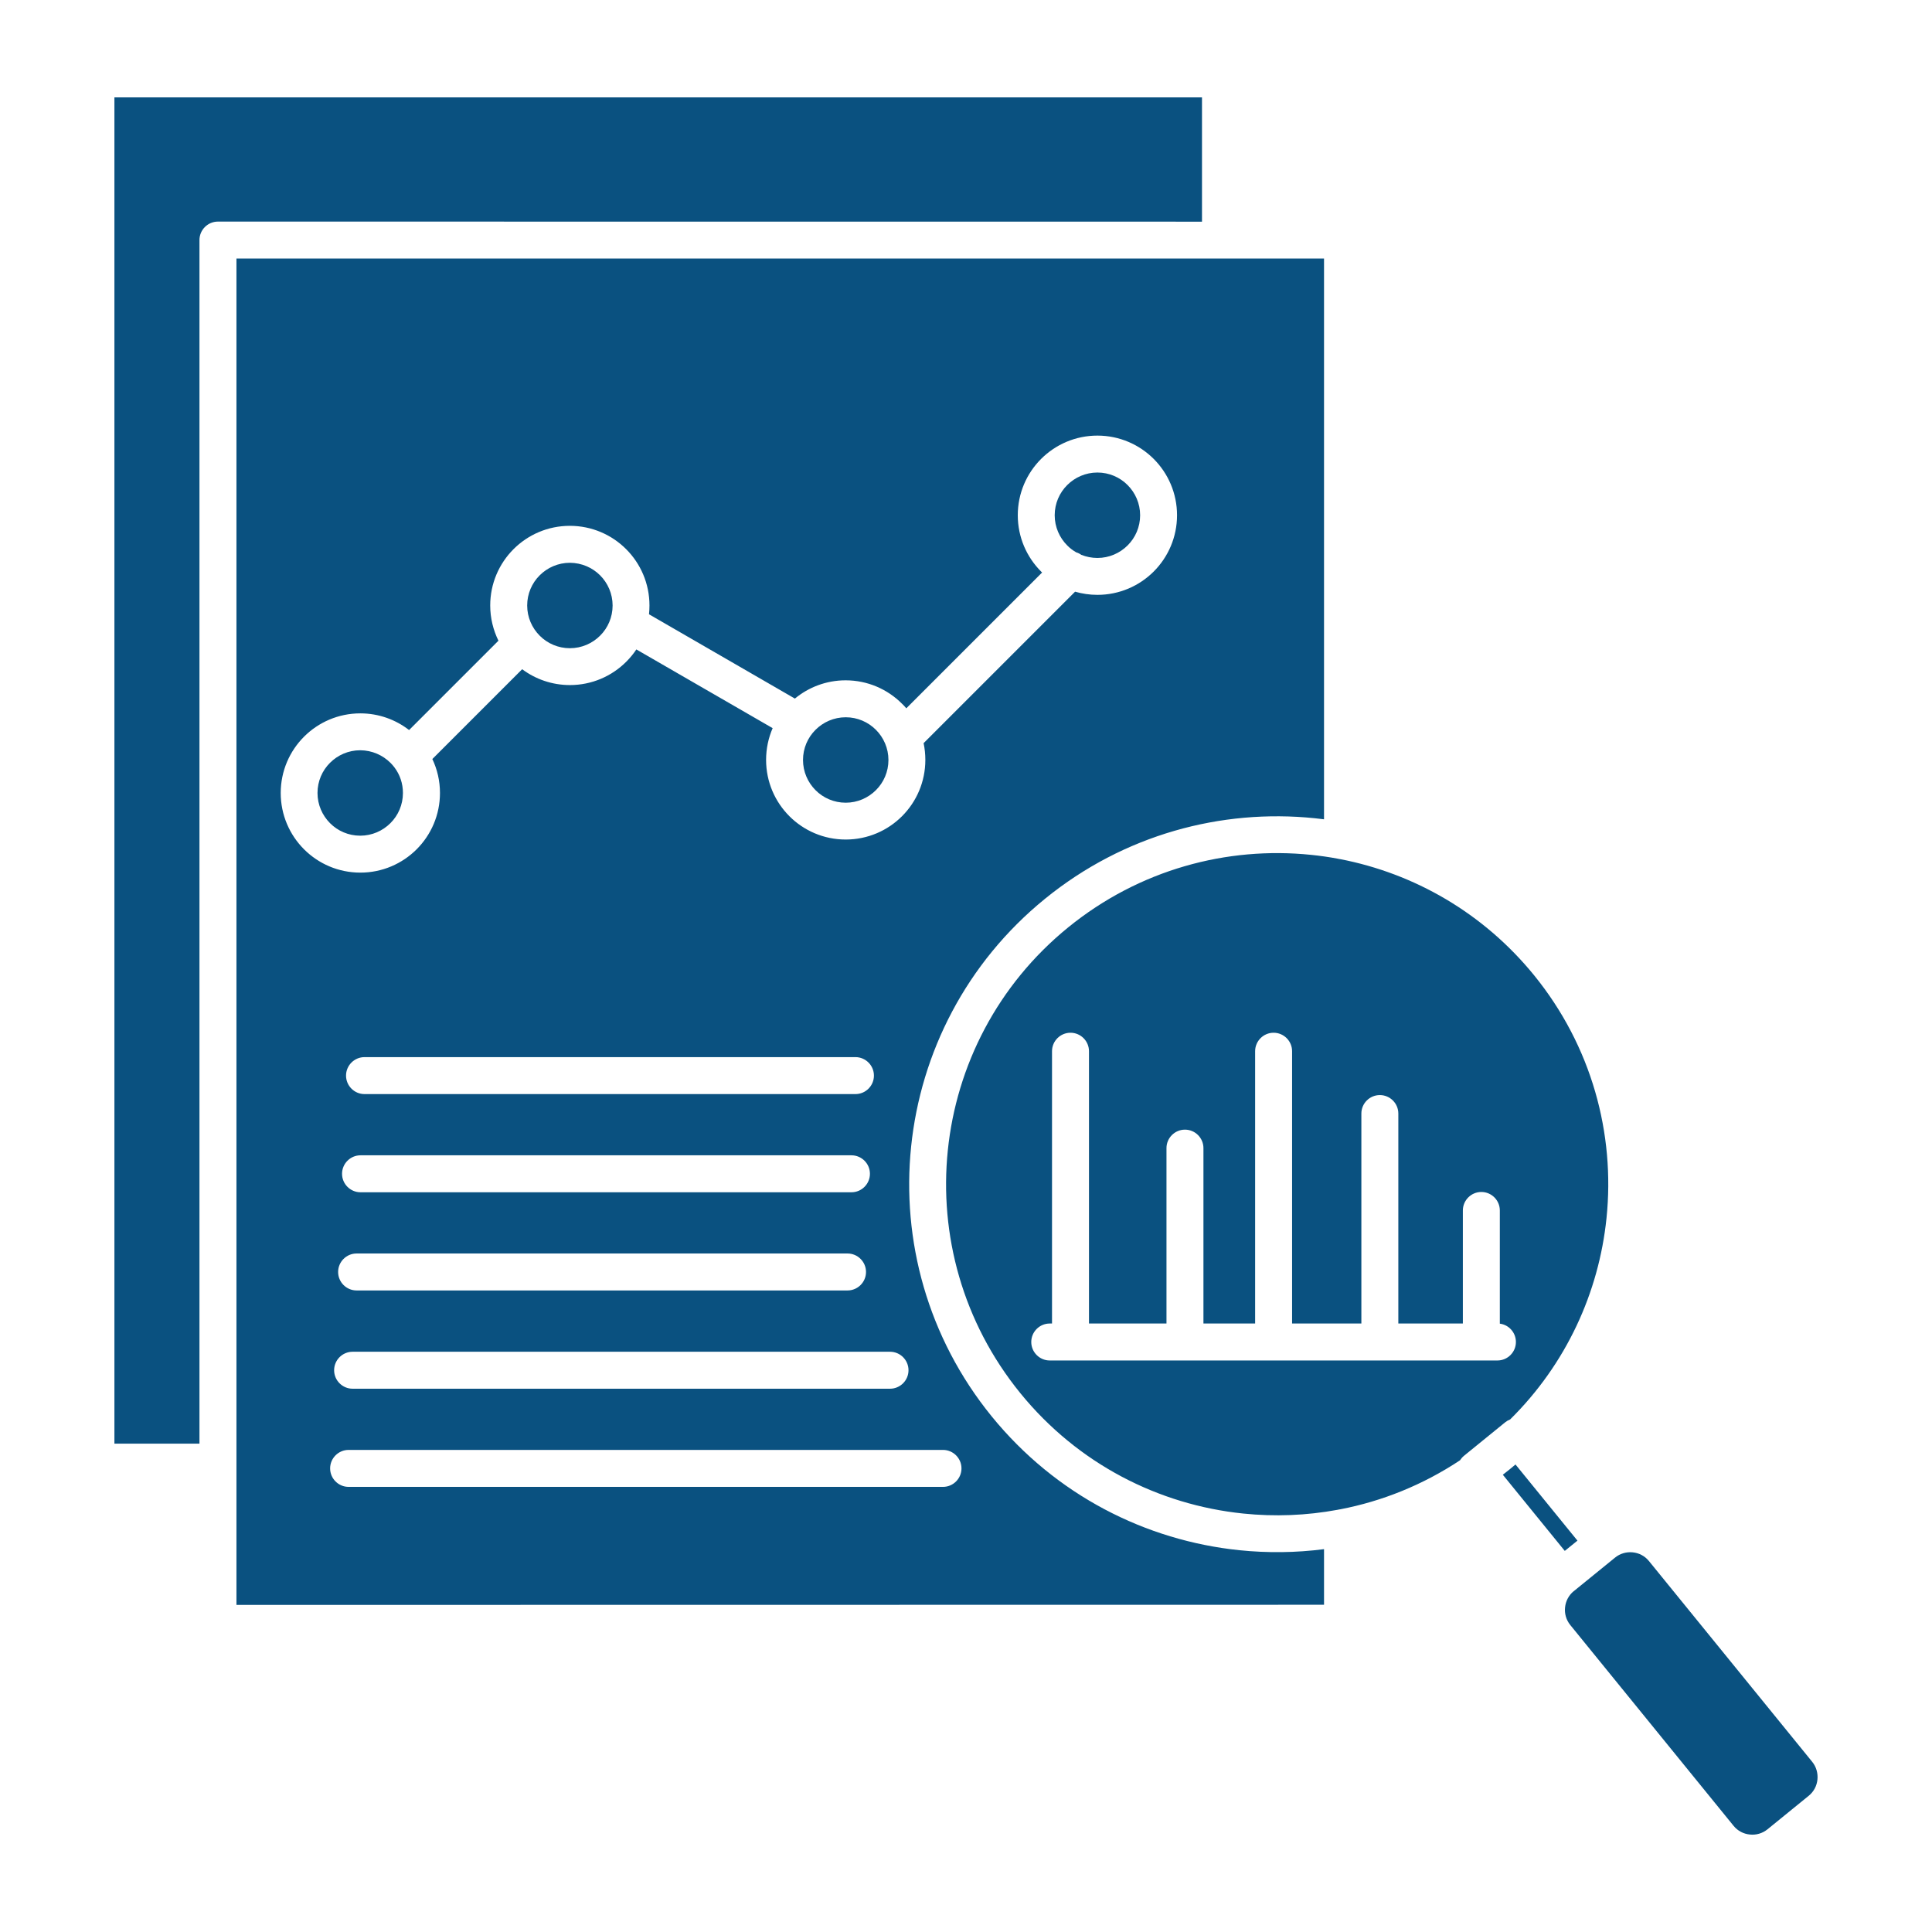
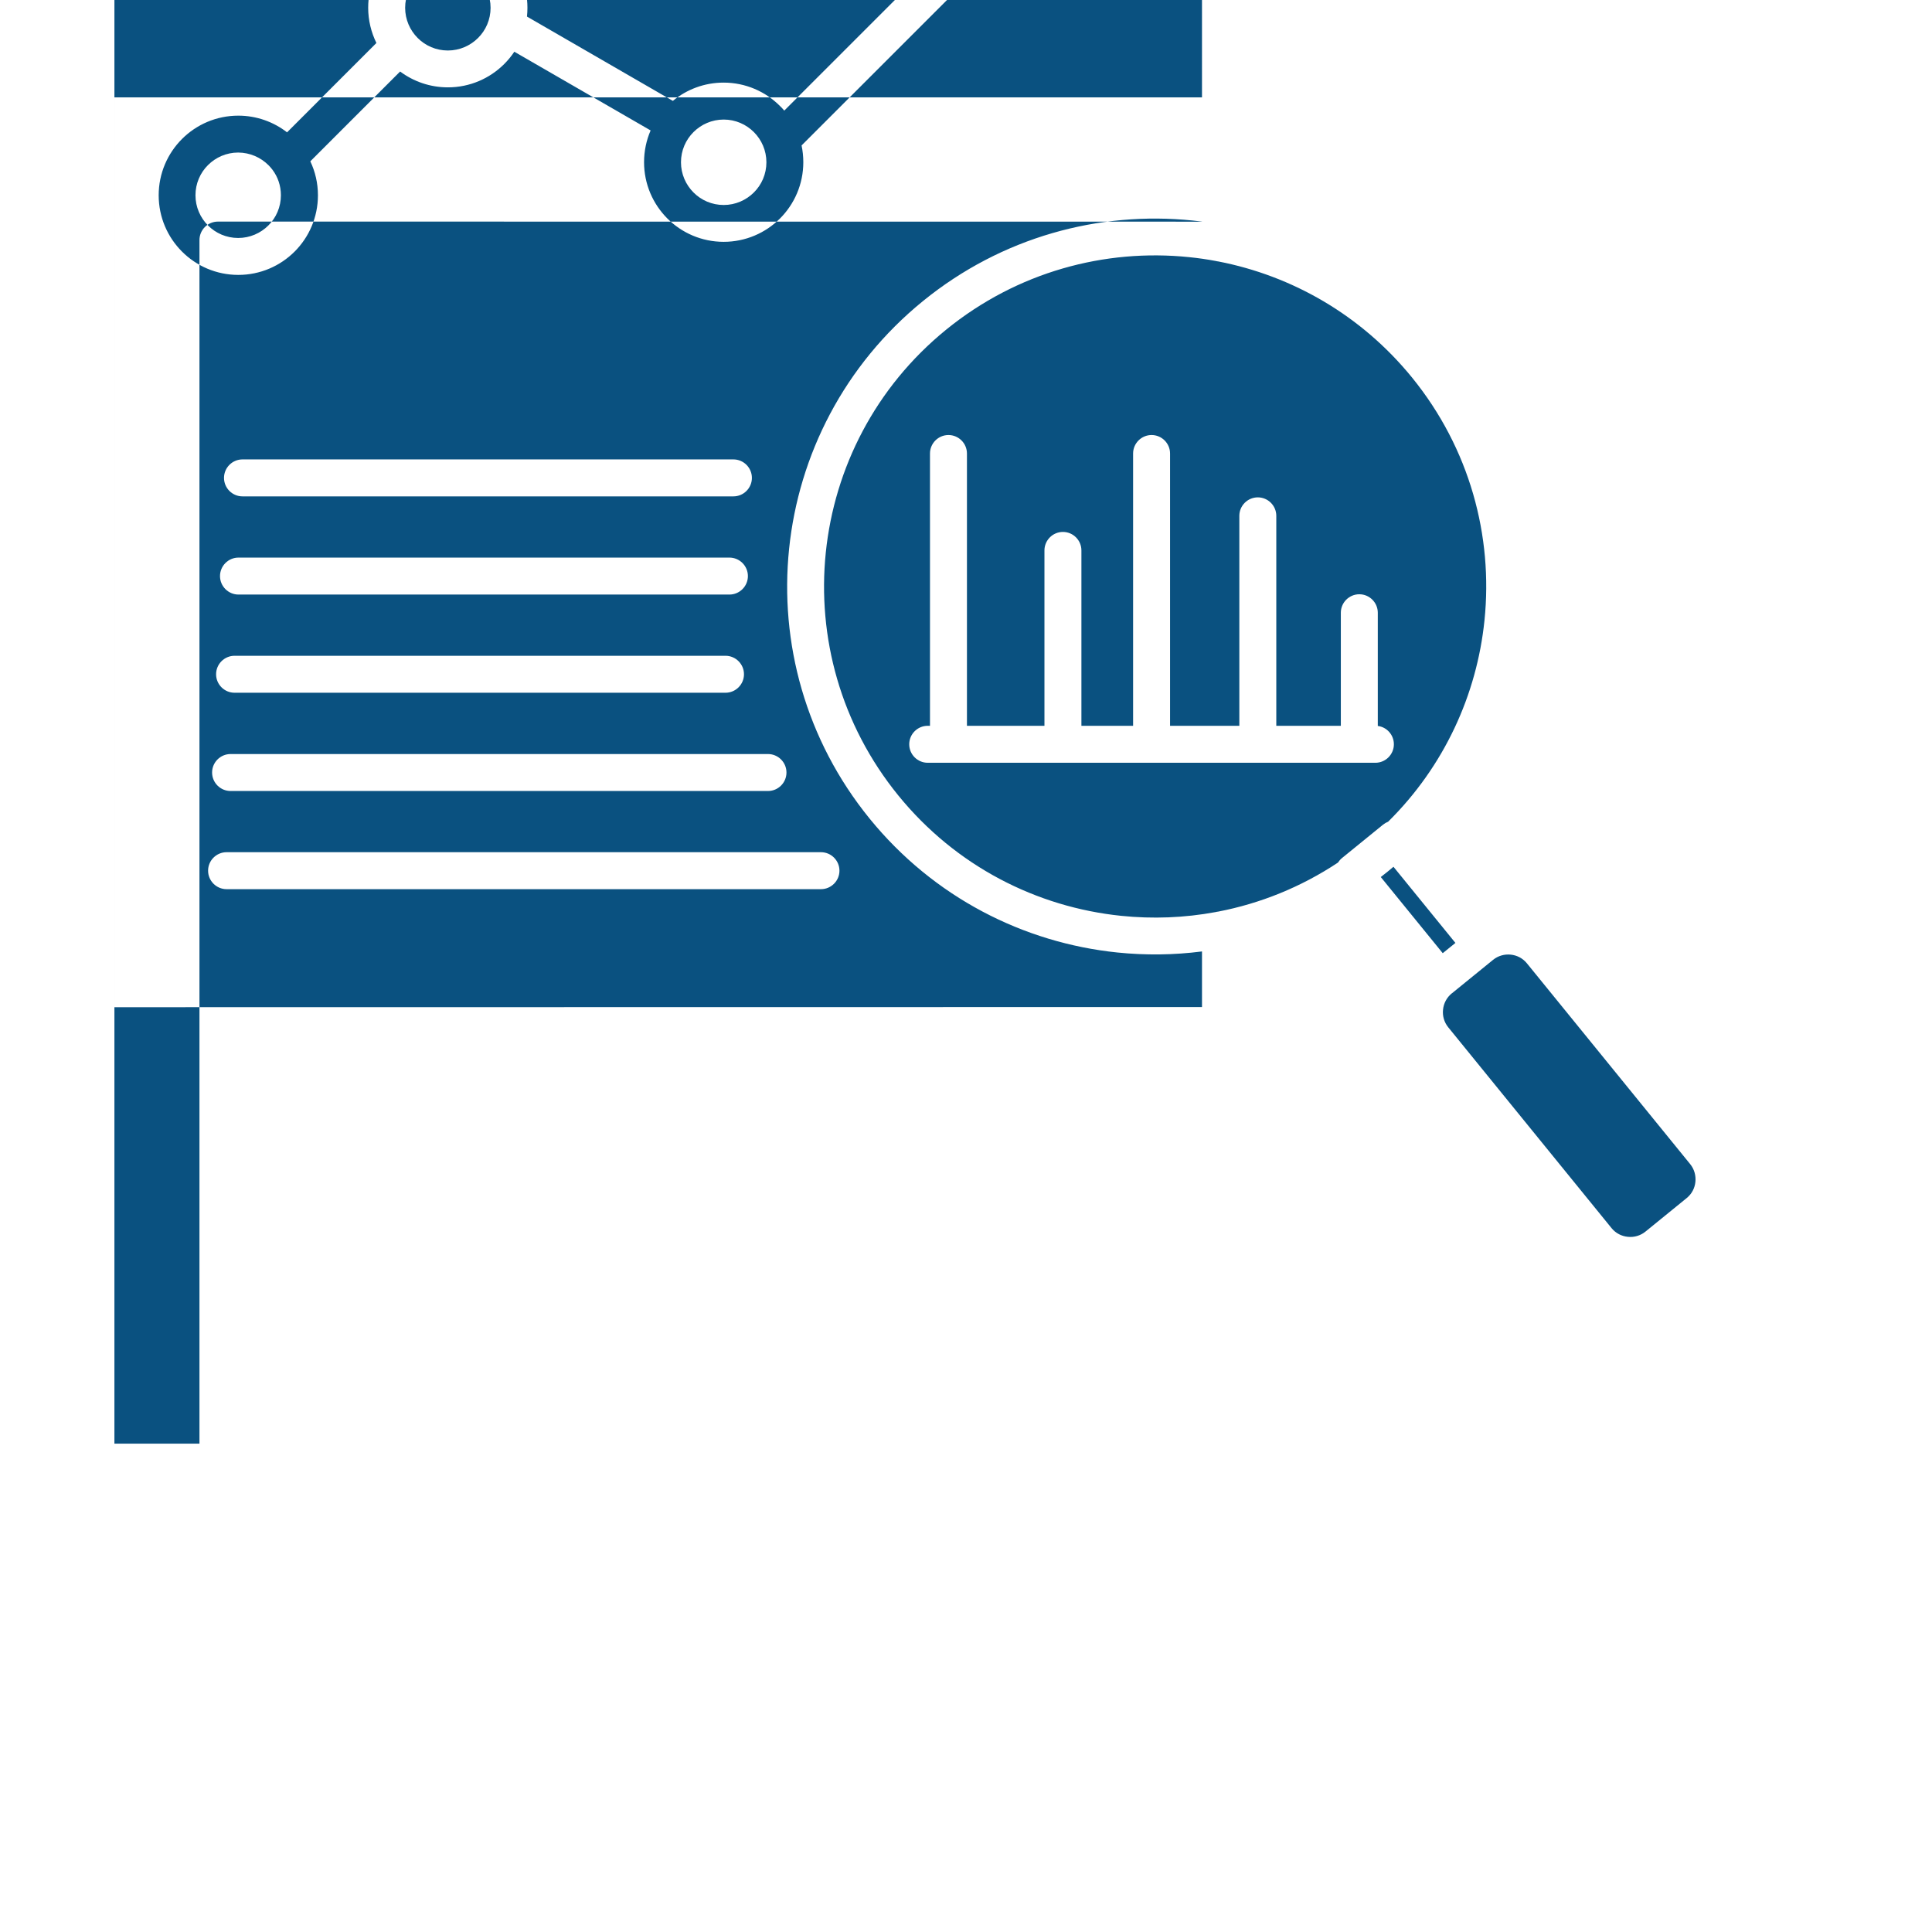
<svg xmlns="http://www.w3.org/2000/svg" width="512pt" height="512pt" version="1.1" viewBox="0 0 512 512">
-   <path d="m318.54 58.723v-32.922h-288.22v356.78h22.539v-318.96c0-2.699 2.199-4.898 4.898-4.898l260.78 0.02zm32.34 158.4c-0.82-0.102-1.621-0.199-2.441-0.281-24.82-2.559-50.621 4.359-71.5 21.34-20.898 17-32.922 40.84-35.48 65.66-2.559 24.82 4.359 50.621 21.34 71.5 17 20.898 40.84 32.922 65.66 35.48 7.441 0.762 14.961 0.68 22.422-0.281v14.738l-288.22 0.039v-356.8h288.22zm36.02 169.88c-9.859 6.539-20.641 10.84-31.719 12.98-0.219 0.02-0.441 0.059-0.66 0.121-8.301 1.539-16.738 1.859-25.059 1-22.34-2.301-43.801-13.121-59.078-31.922-15.281-18.801-21.5-42.02-19.199-64.359 2.301-22.34 13.121-43.801 31.922-59.078 18.801-15.281 42.02-21.5 64.359-19.199 2.359 0.238 4.738 0.578 7.078 1.02 0.219 0.059 0.441 0.102 0.66 0.121 19.5 3.781 37.82 14.16 51.34 30.762 15.281 18.801 21.5 42.02 19.199 64.359-2.019 19.68-10.66 38.66-25.539 53.359-0.461 0.18-0.922 0.441-1.32 0.762l-10.941 8.898c-0.422 0.359-0.762 0.762-1.039 1.18zm31.141 21.281-16.418-20.18c-0.539 0.461-1.102 0.922-1.66 1.379-0.559 0.461-1.121 0.898-1.699 1.34l16.418 20.18zm9.961 4.5-10.922 8.879h-0.02c-1.34 1.102-2.141 2.66-2.301 4.301-0.18 1.641 0.281 3.32 1.379 4.68l43.281 53.223c1.102 1.359 2.66 2.141 4.301 2.301 1.641 0.18 3.32-0.281 4.68-1.379l10.941-8.898c1.359-1.102 2.141-2.66 2.301-4.301s-0.281-3.32-1.379-4.68l-43.281-53.223c-1.102-1.359-2.66-2.141-4.301-2.301-1.621-0.16-3.32 0.281-4.68 1.398zm-95.379-62.039v-72.16c0-2.699 2.199-4.898 4.898-4.898s4.898 2.199 4.898 4.898v72.16h18.359v-55.641c0-2.699 2.199-4.898 4.898-4.898s4.898 2.199 4.898 4.898v55.641h17.102v-29.961c0-2.699 2.199-4.898 4.898-4.898s4.898 2.199 4.898 4.898v30c2.398 0.301 4.262 2.359 4.262 4.859 0 2.699-2.199 4.898-4.898 4.898h-118.64c-2.699 0-4.898-2.199-4.898-4.898 0-2.699 2.199-4.898 4.898-4.898h0.602v-72.16c0-2.699 2.199-4.898 4.898-4.898 2.699 0 4.898 2.199 4.898 4.898v72.16h20.539v-46.48c0-2.699 2.199-4.898 4.898-4.898s4.898 2.199 4.898 4.898v46.48zm-236.02-60.801c-2.699 0-4.898-2.199-4.898-4.898s2.199-4.898 4.898-4.898h130.1c2.699 0 4.898 2.199 4.898 4.898s-2.199 4.898-4.898 4.898zm-1.059 26.02c-2.699 0-4.898-2.199-4.898-4.898 0-2.699 2.199-4.898 4.898-4.898h130.1c2.699 0 4.898 2.199 4.898 4.898 0 2.699-2.199 4.898-4.898 4.898zm-1.039 26.02c-2.699 0-4.898-2.199-4.898-4.898 0-2.699 2.199-4.898 4.898-4.898h130.1c2.699 0 4.898 2.199 4.898 4.898 0 2.699-2.199 4.898-4.898 4.898zm-1.059 26.039c-2.699 0-4.898-2.199-4.898-4.898 0-2.699 2.199-4.898 4.898-4.898h142.42c2.699 0 4.898 2.199 4.898 4.898 0 2.699-2.199 4.898-4.898 4.898zm129.06 16.219h-130.12c-2.699 0-4.898 2.199-4.898 4.898s2.199 4.898 4.898 4.898h157.52c2.699 0 4.898-2.199 4.898-4.898s-2.199-4.898-4.898-4.898zm-119.02-182.08c0.359 0.359 0.68 0.738 0.98 1.121l0.078 0.102c1.422 1.879 2.238 4.219 2.238 6.762 0 3.121-1.262 5.961-3.32 8-2.039 2.039-4.879 3.32-8 3.32-3.121 0-5.961-1.262-8-3.32-2.039-2.039-3.32-4.879-3.32-8s1.262-5.961 3.32-8c2.039-2.039 4.879-3.32 8-3.32 3.141 0.02 5.981 1.301 8.02 3.34zm55.543-49.699c2.039 2.039 3.32 4.879 3.32 8s-1.262 5.961-3.32 8c-2.039 2.039-4.879 3.32-8 3.32-3.121 0-5.961-1.262-8-3.32-2.039-2.039-3.32-4.879-3.32-8s1.262-5.961 3.32-8c2.039-2.039 4.879-3.32 8-3.32 3.121 0.02 5.961 1.281 8 3.32zm73.098 40.941c2.039 2.039 3.32 4.879 3.32 8s-1.262 5.961-3.32 8c-2.039 2.039-4.879 3.32-8 3.32s-5.961-1.262-8-3.32c-2.039-2.039-3.32-4.879-3.32-8s1.262-5.961 3.32-8c2.039-2.039 4.879-3.32 8-3.32s5.941 1.262 8 3.32zm53.059-47.039c-0.859-0.5-1.66-1.102-2.359-1.82-2.039-2.039-3.32-4.879-3.32-8 0-3.121 1.262-5.961 3.32-8 2.039-2.039 4.879-3.32 8-3.32 3.121 0 5.961 1.262 8 3.32 2.039 2.039 3.32 4.879 3.32 8 0 3.121-1.262 5.961-3.32 8-2.039 2.039-4.879 3.32-8 3.32-1.5 0-2.941-0.301-4.262-0.82-0.422-0.301-0.898-0.539-1.379-0.68zm-45 41.34 35.98-35.98c-0.078-0.078-0.18-0.16-0.262-0.262-3.82-3.82-6.18-9.102-6.18-14.922s2.359-11.102 6.18-14.922c3.82-3.82 9.102-6.18 14.922-6.18 5.82 0 11.102 2.359 14.922 6.18 3.82 3.82 6.18 9.102 6.18 14.922s-2.359 11.102-6.18 14.922c-3.82 3.82-9.102 6.18-14.922 6.18-2.059 0-4.039-0.301-5.918-0.84l-40.141 40.141c0.301 1.422 0.461 2.922 0.461 4.441 0 5.82-2.359 11.102-6.18 14.922-3.82 3.82-9.102 6.18-14.922 6.18-5.82 0-11.102-2.359-14.922-6.18-3.82-3.82-6.18-9.102-6.18-14.922 0-2.981 0.621-5.84 1.738-8.418l-36.121-20.859c-0.781 1.18-1.68 2.262-2.68 3.262-3.82 3.82-9.102 6.18-14.922 6.18-4.738 0-9.121-1.559-12.66-4.199l-23.801 23.801c1.301 2.738 2.019 5.781 2.019 9 0 5.82-2.359 11.102-6.18 14.922-3.82 3.82-9.102 6.18-14.922 6.18-5.82 0-11.102-2.359-14.922-6.18-3.82-3.82-6.18-9.102-6.18-14.922s2.359-11.102 6.18-14.922c3.82-3.82 9.102-6.18 14.922-6.18 4.859 0 9.359 1.66 12.918 4.422l23.68-23.68c-1.379-2.82-2.18-5.981-2.18-9.34 0-5.82 2.359-11.102 6.18-14.922 3.82-3.82 9.102-6.18 14.922-6.18 5.82 0 11.102 2.359 14.922 6.18 3.82 3.82 6.18 9.102 6.18 14.922 0 0.781-0.039 1.559-0.121 2.34l38.66 22.34c3.66-3.019 8.34-4.84 13.441-4.84 5.82 0 11.102 2.359 14.922 6.18 0.422 0.398 0.801 0.801 1.16 1.238z" fill="#0a5180" fill-rule="evenodd" />
+   <path d="m318.54 58.723v-32.922h-288.22v356.78h22.539v-318.96c0-2.699 2.199-4.898 4.898-4.898l260.78 0.02zc-0.82-0.102-1.621-0.199-2.441-0.281-24.82-2.559-50.621 4.359-71.5 21.34-20.898 17-32.922 40.84-35.48 65.66-2.559 24.82 4.359 50.621 21.34 71.5 17 20.898 40.84 32.922 65.66 35.48 7.441 0.762 14.961 0.68 22.422-0.281v14.738l-288.22 0.039v-356.8h288.22zm36.02 169.88c-9.859 6.539-20.641 10.84-31.719 12.98-0.219 0.02-0.441 0.059-0.66 0.121-8.301 1.539-16.738 1.859-25.059 1-22.34-2.301-43.801-13.121-59.078-31.922-15.281-18.801-21.5-42.02-19.199-64.359 2.301-22.34 13.121-43.801 31.922-59.078 18.801-15.281 42.02-21.5 64.359-19.199 2.359 0.238 4.738 0.578 7.078 1.02 0.219 0.059 0.441 0.102 0.66 0.121 19.5 3.781 37.82 14.16 51.34 30.762 15.281 18.801 21.5 42.02 19.199 64.359-2.019 19.68-10.66 38.66-25.539 53.359-0.461 0.18-0.922 0.441-1.32 0.762l-10.941 8.898c-0.422 0.359-0.762 0.762-1.039 1.18zm31.141 21.281-16.418-20.18c-0.539 0.461-1.102 0.922-1.66 1.379-0.559 0.461-1.121 0.898-1.699 1.34l16.418 20.18zm9.961 4.5-10.922 8.879h-0.02c-1.34 1.102-2.141 2.66-2.301 4.301-0.18 1.641 0.281 3.32 1.379 4.68l43.281 53.223c1.102 1.359 2.66 2.141 4.301 2.301 1.641 0.18 3.32-0.281 4.68-1.379l10.941-8.898c1.359-1.102 2.141-2.66 2.301-4.301s-0.281-3.32-1.379-4.68l-43.281-53.223c-1.102-1.359-2.66-2.141-4.301-2.301-1.621-0.16-3.32 0.281-4.68 1.398zm-95.379-62.039v-72.16c0-2.699 2.199-4.898 4.898-4.898s4.898 2.199 4.898 4.898v72.16h18.359v-55.641c0-2.699 2.199-4.898 4.898-4.898s4.898 2.199 4.898 4.898v55.641h17.102v-29.961c0-2.699 2.199-4.898 4.898-4.898s4.898 2.199 4.898 4.898v30c2.398 0.301 4.262 2.359 4.262 4.859 0 2.699-2.199 4.898-4.898 4.898h-118.64c-2.699 0-4.898-2.199-4.898-4.898 0-2.699 2.199-4.898 4.898-4.898h0.602v-72.16c0-2.699 2.199-4.898 4.898-4.898 2.699 0 4.898 2.199 4.898 4.898v72.16h20.539v-46.48c0-2.699 2.199-4.898 4.898-4.898s4.898 2.199 4.898 4.898v46.48zm-236.02-60.801c-2.699 0-4.898-2.199-4.898-4.898s2.199-4.898 4.898-4.898h130.1c2.699 0 4.898 2.199 4.898 4.898s-2.199 4.898-4.898 4.898zm-1.059 26.02c-2.699 0-4.898-2.199-4.898-4.898 0-2.699 2.199-4.898 4.898-4.898h130.1c2.699 0 4.898 2.199 4.898 4.898 0 2.699-2.199 4.898-4.898 4.898zm-1.039 26.02c-2.699 0-4.898-2.199-4.898-4.898 0-2.699 2.199-4.898 4.898-4.898h130.1c2.699 0 4.898 2.199 4.898 4.898 0 2.699-2.199 4.898-4.898 4.898zm-1.059 26.039c-2.699 0-4.898-2.199-4.898-4.898 0-2.699 2.199-4.898 4.898-4.898h142.42c2.699 0 4.898 2.199 4.898 4.898 0 2.699-2.199 4.898-4.898 4.898zm129.06 16.219h-130.12c-2.699 0-4.898 2.199-4.898 4.898s2.199 4.898 4.898 4.898h157.52c2.699 0 4.898-2.199 4.898-4.898s-2.199-4.898-4.898-4.898zm-119.02-182.08c0.359 0.359 0.68 0.738 0.98 1.121l0.078 0.102c1.422 1.879 2.238 4.219 2.238 6.762 0 3.121-1.262 5.961-3.32 8-2.039 2.039-4.879 3.32-8 3.32-3.121 0-5.961-1.262-8-3.32-2.039-2.039-3.32-4.879-3.32-8s1.262-5.961 3.32-8c2.039-2.039 4.879-3.32 8-3.32 3.141 0.02 5.981 1.301 8.02 3.34zm55.543-49.699c2.039 2.039 3.32 4.879 3.32 8s-1.262 5.961-3.32 8c-2.039 2.039-4.879 3.32-8 3.32-3.121 0-5.961-1.262-8-3.32-2.039-2.039-3.32-4.879-3.32-8s1.262-5.961 3.32-8c2.039-2.039 4.879-3.32 8-3.32 3.121 0.02 5.961 1.281 8 3.32zm73.098 40.941c2.039 2.039 3.32 4.879 3.32 8s-1.262 5.961-3.32 8c-2.039 2.039-4.879 3.32-8 3.32s-5.961-1.262-8-3.32c-2.039-2.039-3.32-4.879-3.32-8s1.262-5.961 3.32-8c2.039-2.039 4.879-3.32 8-3.32s5.941 1.262 8 3.32zm53.059-47.039c-0.859-0.5-1.66-1.102-2.359-1.82-2.039-2.039-3.32-4.879-3.32-8 0-3.121 1.262-5.961 3.32-8 2.039-2.039 4.879-3.32 8-3.32 3.121 0 5.961 1.262 8 3.32 2.039 2.039 3.32 4.879 3.32 8 0 3.121-1.262 5.961-3.32 8-2.039 2.039-4.879 3.32-8 3.32-1.5 0-2.941-0.301-4.262-0.82-0.422-0.301-0.898-0.539-1.379-0.68zm-45 41.34 35.98-35.98c-0.078-0.078-0.18-0.16-0.262-0.262-3.82-3.82-6.18-9.102-6.18-14.922s2.359-11.102 6.18-14.922c3.82-3.82 9.102-6.18 14.922-6.18 5.82 0 11.102 2.359 14.922 6.18 3.82 3.82 6.18 9.102 6.18 14.922s-2.359 11.102-6.18 14.922c-3.82 3.82-9.102 6.18-14.922 6.18-2.059 0-4.039-0.301-5.918-0.84l-40.141 40.141c0.301 1.422 0.461 2.922 0.461 4.441 0 5.82-2.359 11.102-6.18 14.922-3.82 3.82-9.102 6.18-14.922 6.18-5.82 0-11.102-2.359-14.922-6.18-3.82-3.82-6.18-9.102-6.18-14.922 0-2.981 0.621-5.84 1.738-8.418l-36.121-20.859c-0.781 1.18-1.68 2.262-2.68 3.262-3.82 3.82-9.102 6.18-14.922 6.18-4.738 0-9.121-1.559-12.66-4.199l-23.801 23.801c1.301 2.738 2.019 5.781 2.019 9 0 5.82-2.359 11.102-6.18 14.922-3.82 3.82-9.102 6.18-14.922 6.18-5.82 0-11.102-2.359-14.922-6.18-3.82-3.82-6.18-9.102-6.18-14.922s2.359-11.102 6.18-14.922c3.82-3.82 9.102-6.18 14.922-6.18 4.859 0 9.359 1.66 12.918 4.422l23.68-23.68c-1.379-2.82-2.18-5.981-2.18-9.34 0-5.82 2.359-11.102 6.18-14.922 3.82-3.82 9.102-6.18 14.922-6.18 5.82 0 11.102 2.359 14.922 6.18 3.82 3.82 6.18 9.102 6.18 14.922 0 0.781-0.039 1.559-0.121 2.34l38.66 22.34c3.66-3.019 8.34-4.84 13.441-4.84 5.82 0 11.102 2.359 14.922 6.18 0.422 0.398 0.801 0.801 1.16 1.238z" fill="#0a5180" fill-rule="evenodd" />
</svg>